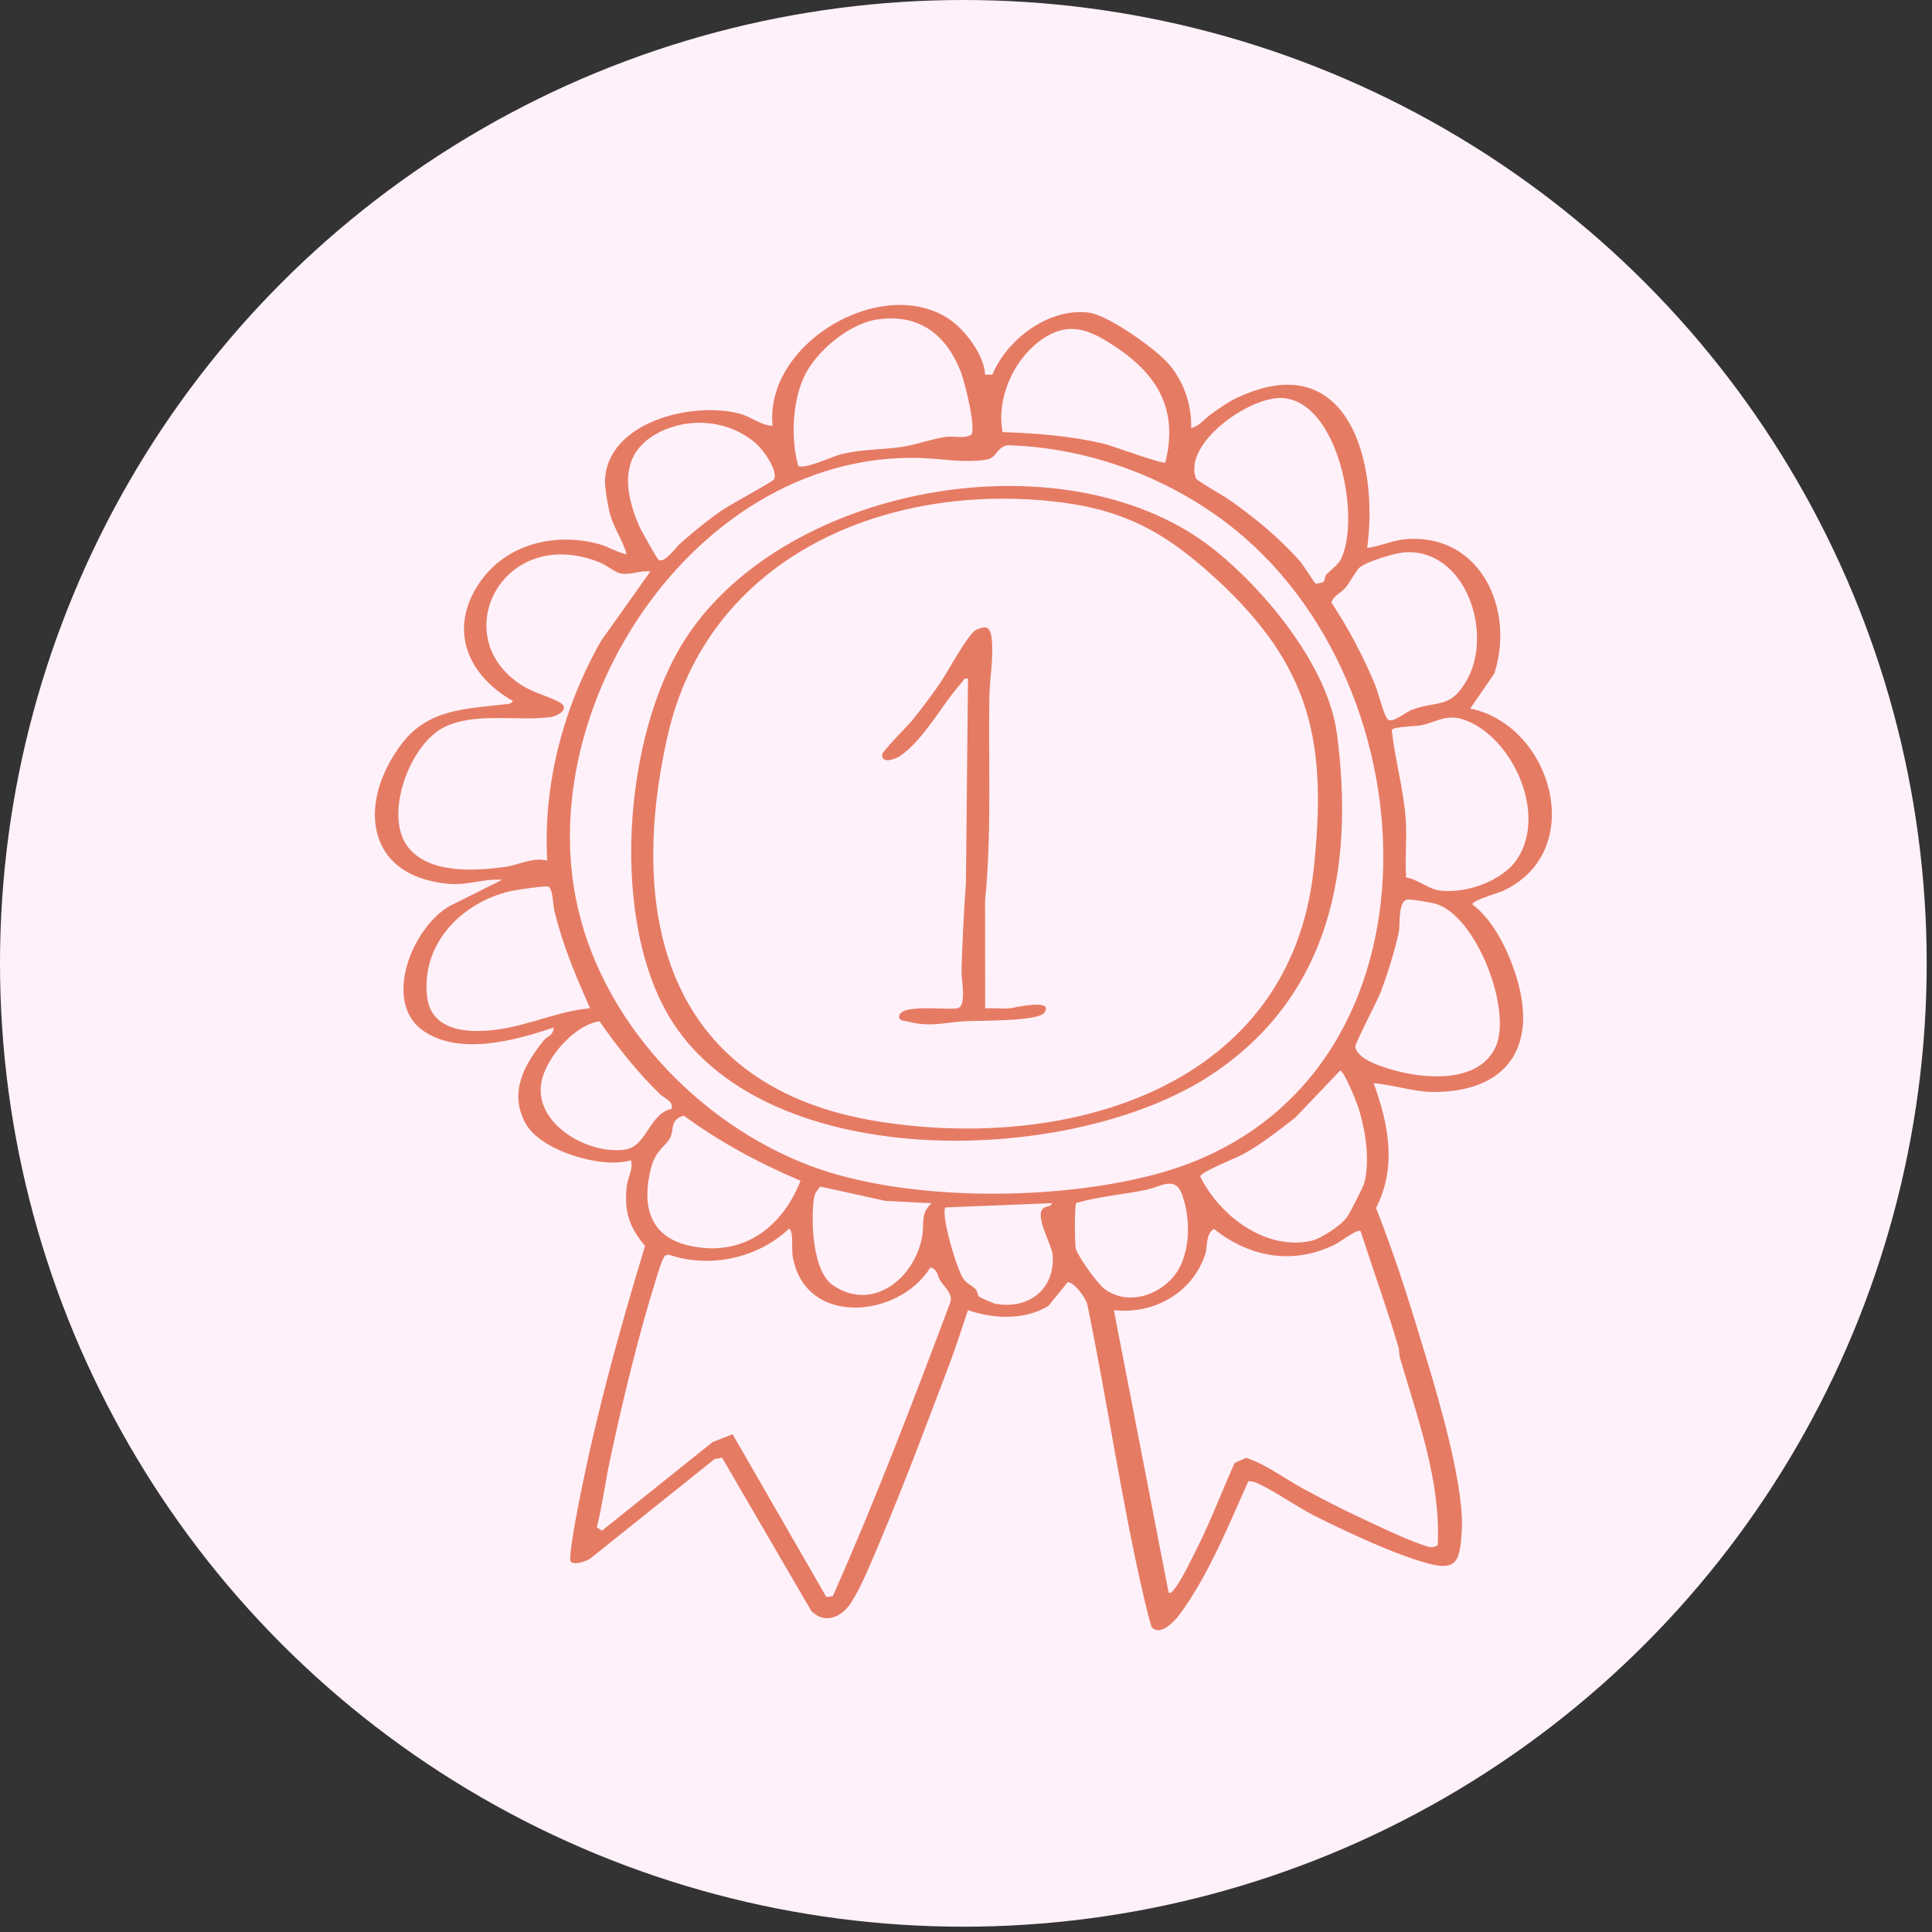
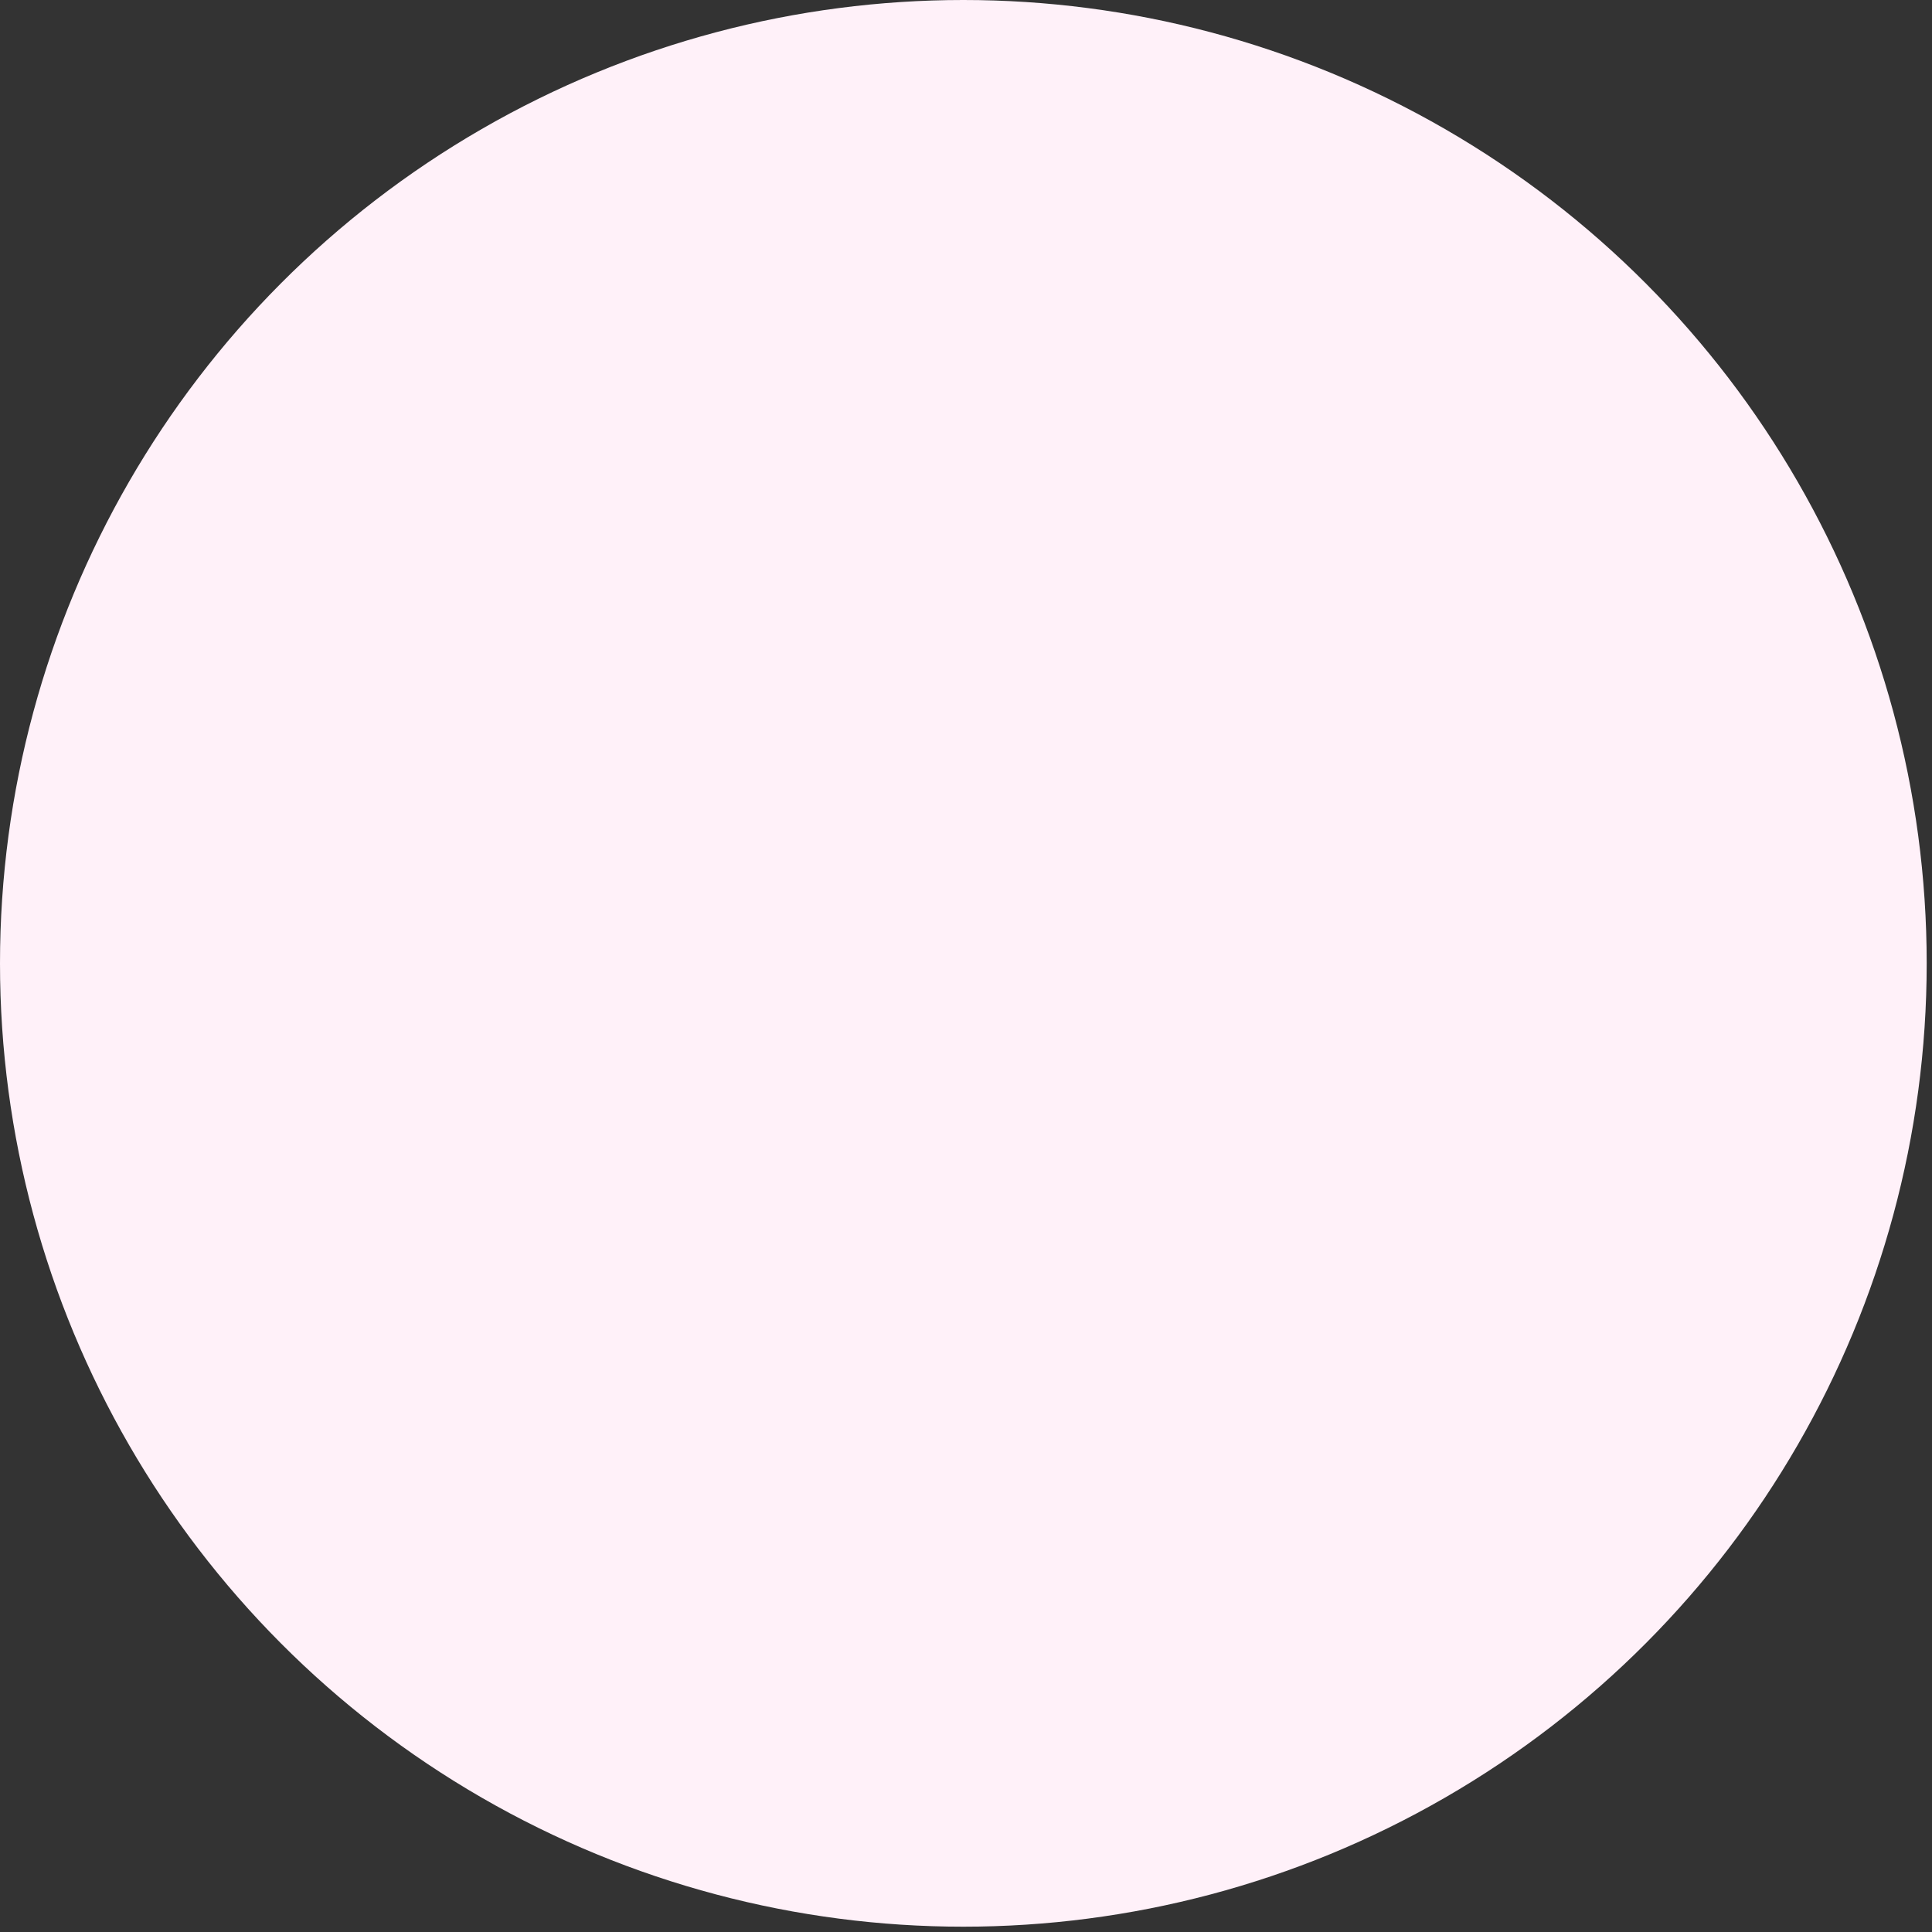
<svg xmlns="http://www.w3.org/2000/svg" fill="none" viewBox="0 0 91 91" height="91" width="91">
  <rect x="0" y="0" width="91" height="91" fill="#333333" stroke="none" />
  <circle fill="#FFF1F9" r="45.375" cy="45.375" cx="45.375" />
  <g clip-path="url(#clip0_136_461)">
-     <path fill="#E67B64" d="M44.745 15.06C45.481 15.562 46.359 16.744 46.401 17.643L46.743 17.648C47.436 15.973 49.412 14.481 51.294 14.727C52.21 14.846 54.489 16.464 55.091 17.192C55.775 18.019 56.135 19.088 56.106 20.163C56.511 20.062 56.731 19.723 57.085 19.475C57.463 19.211 57.847 18.934 58.266 18.737C63.503 16.268 64.948 21.768 64.396 25.81C64.979 25.739 65.577 25.457 66.162 25.402C69.734 25.072 71.372 28.718 70.381 31.729L69.249 33.373C73.093 34.156 74.803 40.071 70.82 41.949C70.567 42.068 69.344 42.401 69.352 42.6C70.371 43.363 71.075 44.857 71.439 46.063C72.43 49.339 70.96 51.448 67.48 51.434C66.588 51.43 65.589 51.083 64.7 51.023C65.411 52.959 65.796 54.97 64.815 56.898C65.5 58.649 66.105 60.438 66.653 62.235C67.409 64.723 69.013 69.713 68.849 72.152C68.76 73.473 68.648 74.019 67.249 73.638C65.662 73.204 63.478 72.174 61.982 71.43C61.089 70.984 60.074 70.248 59.214 69.854C59.081 69.794 58.945 69.764 58.798 69.77C57.861 71.855 56.925 74.193 55.562 76.042C55.32 76.373 54.63 77.095 54.254 76.641C54.196 76.571 53.955 75.566 53.905 75.35C52.825 70.742 52.17 66.04 51.205 61.404C51.106 61.099 50.605 60.395 50.291 60.393L49.383 61.508C48.265 62.192 46.806 62.13 45.592 61.708C45.309 62.545 45.042 63.4 44.729 64.227C43.696 66.952 42.628 69.82 41.494 72.496C41.11 73.4 40.622 74.644 40.111 75.457C39.684 76.137 38.876 76.552 38.212 75.877L34.011 68.66L33.663 68.719L27.83 73.388C27.652 73.535 27.025 73.745 26.877 73.547C26.782 73.418 27.059 71.869 27.116 71.567C27.919 67.214 29.097 62.916 30.381 58.689C29.641 57.791 29.399 57.094 29.516 55.91C29.56 55.462 29.841 55.073 29.716 54.647C29.336 54.764 28.95 54.772 28.555 54.746C27.358 54.667 25.351 54.016 24.748 52.898C23.962 51.442 24.694 50.143 25.62 48.994C25.773 48.802 26.06 48.794 26.079 48.397C24.283 49.006 21.689 49.722 19.978 48.58C17.96 47.233 19.424 43.659 21.194 42.667L23.652 41.439C22.736 41.378 22.027 41.719 21.087 41.626C17.113 41.241 16.861 37.693 18.957 34.989C20.203 33.383 21.974 33.389 23.808 33.171C23.962 33.153 24.059 33.167 24.156 33.016C22.035 31.808 21.105 29.672 22.558 27.488C23.796 25.63 26.133 25.053 28.224 25.63C28.681 25.757 29.059 26.022 29.514 26.106C29.338 25.451 28.911 24.872 28.733 24.215C28.636 23.858 28.485 22.984 28.497 22.627C28.6 19.856 32.672 18.878 34.878 19.497C35.42 19.648 35.849 20.044 36.389 20.056C36 16.147 41.591 12.896 44.743 15.052L44.745 15.06ZM41.318 15.046C39.992 15.245 38.423 16.552 37.868 17.756C37.315 18.96 37.246 20.695 37.598 21.939C37.862 22.135 39.229 21.492 39.599 21.401C40.582 21.157 41.456 21.189 42.394 21.062C43.121 20.963 43.862 20.677 44.539 20.58C44.937 20.524 45.4 20.679 45.75 20.477C45.981 20.146 45.437 17.986 45.259 17.526C44.579 15.76 43.279 14.753 41.32 15.05L41.318 15.046ZM54.891 21.778C55.565 19.065 54.315 17.387 52.093 16.048C50.942 15.356 50.053 15.247 48.937 16.088C47.693 17.026 46.925 18.835 47.224 20.352C48.797 20.405 50.453 20.534 51.984 20.899C52.386 20.994 54.782 21.885 54.891 21.78V21.778ZM62.346 27.397C62.403 27.343 62.393 27.161 62.469 27.072C62.672 26.846 63.032 26.598 63.157 26.342C64.115 24.42 63.046 18.892 60.397 18.747C58.87 18.662 55.74 20.854 56.323 22.518C56.369 22.651 57.615 23.343 57.855 23.511C59.04 24.331 60.26 25.336 61.212 26.415C61.378 26.602 61.907 27.448 61.964 27.48C62.021 27.512 62.302 27.442 62.348 27.397H62.346ZM35.64 20.917C34.361 19.777 32.432 19.602 30.937 20.423C29.174 21.391 29.399 23.149 30.104 24.771C30.189 24.967 30.947 26.328 31.028 26.372C31.32 26.532 31.809 25.808 32.023 25.614C32.63 25.072 33.362 24.477 34.033 24.017C34.403 23.765 36.37 22.704 36.447 22.587C36.686 22.218 35.95 21.193 35.64 20.917ZM57.787 24.64C54.851 22.407 51.175 21.08 47.471 20.971C46.935 21.044 46.977 21.58 46.421 21.657C45.299 21.812 44.41 21.603 43.32 21.57C33.093 21.284 25.272 32.724 27.114 42.274C28.214 47.975 32.822 52.907 38.192 54.921C42.798 56.648 50.089 56.573 54.79 55.208C68.4 51.255 67.765 32.23 57.785 24.64H57.787ZM64.02 26.75C63.863 26.895 63.575 27.442 63.381 27.673C63.153 27.946 62.809 28.049 62.71 28.381C63.517 29.598 64.202 30.898 64.766 32.248C64.91 32.59 65.187 33.716 65.359 33.879C65.581 34.093 66.2 33.542 66.519 33.425C67.743 32.98 68.337 33.409 69.118 31.983C70.337 29.759 69.01 25.834 66.166 26.014C65.709 26.042 64.344 26.455 64.02 26.748V26.75ZM30.628 26.921C30.169 26.851 29.728 27.088 29.269 27.018C28.974 26.971 28.594 26.631 28.272 26.5C23.772 24.67 21.048 29.813 24.41 32.167C25.076 32.631 25.705 32.738 26.337 33.069C26.891 33.357 26.309 33.72 25.921 33.775C24.402 33.984 22.389 33.532 20.933 34.244C19.297 35.045 18.068 38.383 19.204 39.88C20.185 41.17 22.352 41.027 23.796 40.831C24.423 40.747 25.092 40.358 25.775 40.537C25.577 36.917 26.532 33.335 28.303 30.198L30.628 26.923V26.921ZM71.433 40.499C72.886 38.395 71.295 34.855 69.118 33.96C68.171 33.571 67.785 33.976 66.95 34.16C66.687 34.218 65.672 34.216 65.551 34.38C65.711 35.816 66.125 37.217 66.216 38.671C66.271 39.553 66.166 40.448 66.23 41.33C66.722 41.398 67.261 41.844 67.706 41.925C68.928 42.148 70.723 41.531 71.435 40.499H71.433ZM27.797 47.493C27.112 45.956 26.503 44.526 26.107 42.879C26.046 42.631 26.046 41.834 25.814 41.755C25.688 41.713 24.273 41.919 24.037 41.975C21.729 42.518 19.833 44.46 20.116 46.939C20.314 48.673 22.257 48.677 23.573 48.471C25.021 48.248 26.364 47.612 27.797 47.491V47.493ZM66.277 42.372C65.846 42.449 65.951 43.581 65.889 43.889C65.711 44.742 65.357 45.86 65.052 46.684C64.894 47.112 63.806 49.173 63.834 49.315C63.952 49.913 65.134 50.264 65.666 50.412C67.172 50.831 69.641 51.017 70.436 49.331C71.249 47.606 69.562 43.185 67.654 42.58C67.429 42.51 66.445 42.342 66.279 42.372H66.277ZM31.635 52.229C31.712 51.84 31.313 51.759 31.081 51.531C30.019 50.496 29.083 49.321 28.24 48.104C27.049 48.274 25.695 49.843 25.496 50.999C25.159 52.967 27.747 54.413 29.459 54.145C30.464 53.988 30.592 52.441 31.635 52.231V52.229ZM63.442 57.334C63.575 57.144 64.221 55.898 64.269 55.69C64.534 54.575 64.314 53.187 63.96 52.112C63.863 51.819 63.337 50.514 63.129 50.42L61.01 52.64C60.227 53.243 59.451 53.867 58.579 54.351C58.244 54.538 56.549 55.202 56.533 55.41C57.427 57.255 59.623 58.925 61.772 58.443C62.217 58.344 63.173 57.717 63.44 57.334H63.442ZM32.213 52.55C31.56 52.731 31.75 53.161 31.586 53.542C31.406 53.963 30.883 54.141 30.658 55.036C30.232 56.735 30.555 58.225 32.423 58.663C34.921 59.246 36.823 57.872 37.707 55.615C35.758 54.79 33.92 53.802 32.213 52.552V52.55ZM55.158 60.264C56.1 59.286 56.121 57.455 55.67 56.246C55.34 55.363 54.657 55.906 54.008 56.039C52.9 56.267 51.775 56.351 50.69 56.662C50.611 56.771 50.613 58.588 50.672 58.812C50.76 59.163 51.693 60.464 52.012 60.702C53.011 61.45 54.339 61.113 55.16 60.262L55.158 60.264ZM43.872 56.672L41.706 56.563L38.637 55.889C38.455 56.115 38.36 56.218 38.324 56.531C38.2 57.574 38.275 59.887 39.233 60.538C41.14 61.831 43.109 60.161 43.441 58.211C43.542 57.614 43.342 57.178 43.872 56.676V56.672ZM49.533 56.672L44.527 56.872C44.31 57.211 45.069 59.833 45.39 60.25C45.556 60.468 45.768 60.542 45.942 60.71C46.045 60.809 46.043 61.016 46.124 61.083C46.154 61.109 46.82 61.4 46.862 61.406C48.415 61.7 49.687 60.752 49.584 59.139C49.549 58.6 48.726 57.318 49.131 56.918C49.25 56.801 49.535 56.849 49.537 56.67L49.533 56.672ZM38.92 75.225L39.227 75.179C41.239 70.655 43.016 65.984 44.765 61.335C44.877 60.948 44.511 60.649 44.296 60.333C44.143 60.105 44.195 59.804 43.823 59.699C42.325 62.118 37.85 62.513 37.329 59.117C37.292 58.874 37.377 57.88 37.153 57.882C35.677 59.278 33.4 59.756 31.489 59.092L31.34 59.135C31.208 59.201 30.962 60.056 30.885 60.3C30.054 62.963 29.318 66.014 28.735 68.745C28.509 69.806 28.375 70.889 28.111 71.942L28.353 72.097L33.57 67.92L34.506 67.555L38.924 75.225H38.92ZM64.085 57.987C63.923 57.874 63.102 58.511 62.868 58.626C60.89 59.589 58.862 59.225 57.178 57.884C56.766 58.14 56.895 58.705 56.764 59.092C56.153 60.91 54.347 61.914 52.465 61.712L55.045 75.024C55.184 75.05 55.267 74.907 55.34 74.816C55.66 74.412 56.189 73.307 56.446 72.793C57.077 71.53 57.572 70.187 58.157 68.902L58.694 68.668C59.627 68.961 60.492 69.639 61.378 70.117C62.263 70.595 63.151 71.058 64.057 71.478C64.868 71.853 66.538 72.674 67.326 72.862C67.472 72.896 67.591 72.851 67.718 72.789C67.872 69.754 66.776 66.823 65.939 63.953C65.893 63.792 65.917 63.604 65.862 63.425C65.32 61.597 64.671 59.798 64.085 57.985V57.987Z" />
-     <path fill="#E67B64" d="M57.275 25.955C59.667 27.897 62.552 31.409 62.969 34.547C63.808 40.88 62.663 46.904 57.063 50.617C50.605 54.899 36.38 55.359 31.706 48.187C28.681 43.546 29.328 34.626 32.306 30.057C37.084 22.73 50.457 20.423 57.277 25.957L57.275 25.955ZM57.279 27.264C54.8 24.979 52.8 23.928 49.381 23.593C41.433 22.815 33.329 26.364 31.449 34.644C29.461 43.395 31.562 51.275 41.405 52.828C50.384 54.246 60.753 51.198 61.871 40.987C62.528 34.977 61.772 31.405 57.281 27.262L57.279 27.264Z" />
-     <path fill="#E67B64" d="M46.399 47.493C46.783 47.475 47.176 47.52 47.562 47.493C47.724 47.481 49.679 46.997 49.187 47.703C48.9 48.114 46.066 48.066 45.443 48.102C44.456 48.161 43.795 48.399 42.711 48.102C42.582 48.066 42.45 48.112 42.359 47.949C42.206 47.221 44.749 47.61 45.125 47.483C45.542 47.342 45.275 46.112 45.287 45.728C45.334 44.365 45.392 42.963 45.497 41.602L45.594 31.967C45.4 31.921 45.4 32.038 45.309 32.137C44.401 33.131 43.54 34.815 42.41 35.598C42.175 35.759 41.542 35.997 41.547 35.547C41.547 35.392 42.76 34.182 42.964 33.932C43.395 33.399 43.872 32.764 44.262 32.201C44.618 31.689 45.578 29.874 45.973 29.672C46.476 29.416 46.66 29.573 46.713 30.096C46.804 30.993 46.615 31.957 46.601 32.821C46.547 36.015 46.717 39.218 46.399 42.401L46.403 47.497L46.399 47.493Z" />
-   </g>
+     </g>
  <defs>
    <clipPath id="clip0_136_461">
-       <rect transform="translate(17.657 14.372)" fill="white" height="62.416" width="55.435" />
-     </clipPath>
+       </clipPath>
  </defs>
</svg>